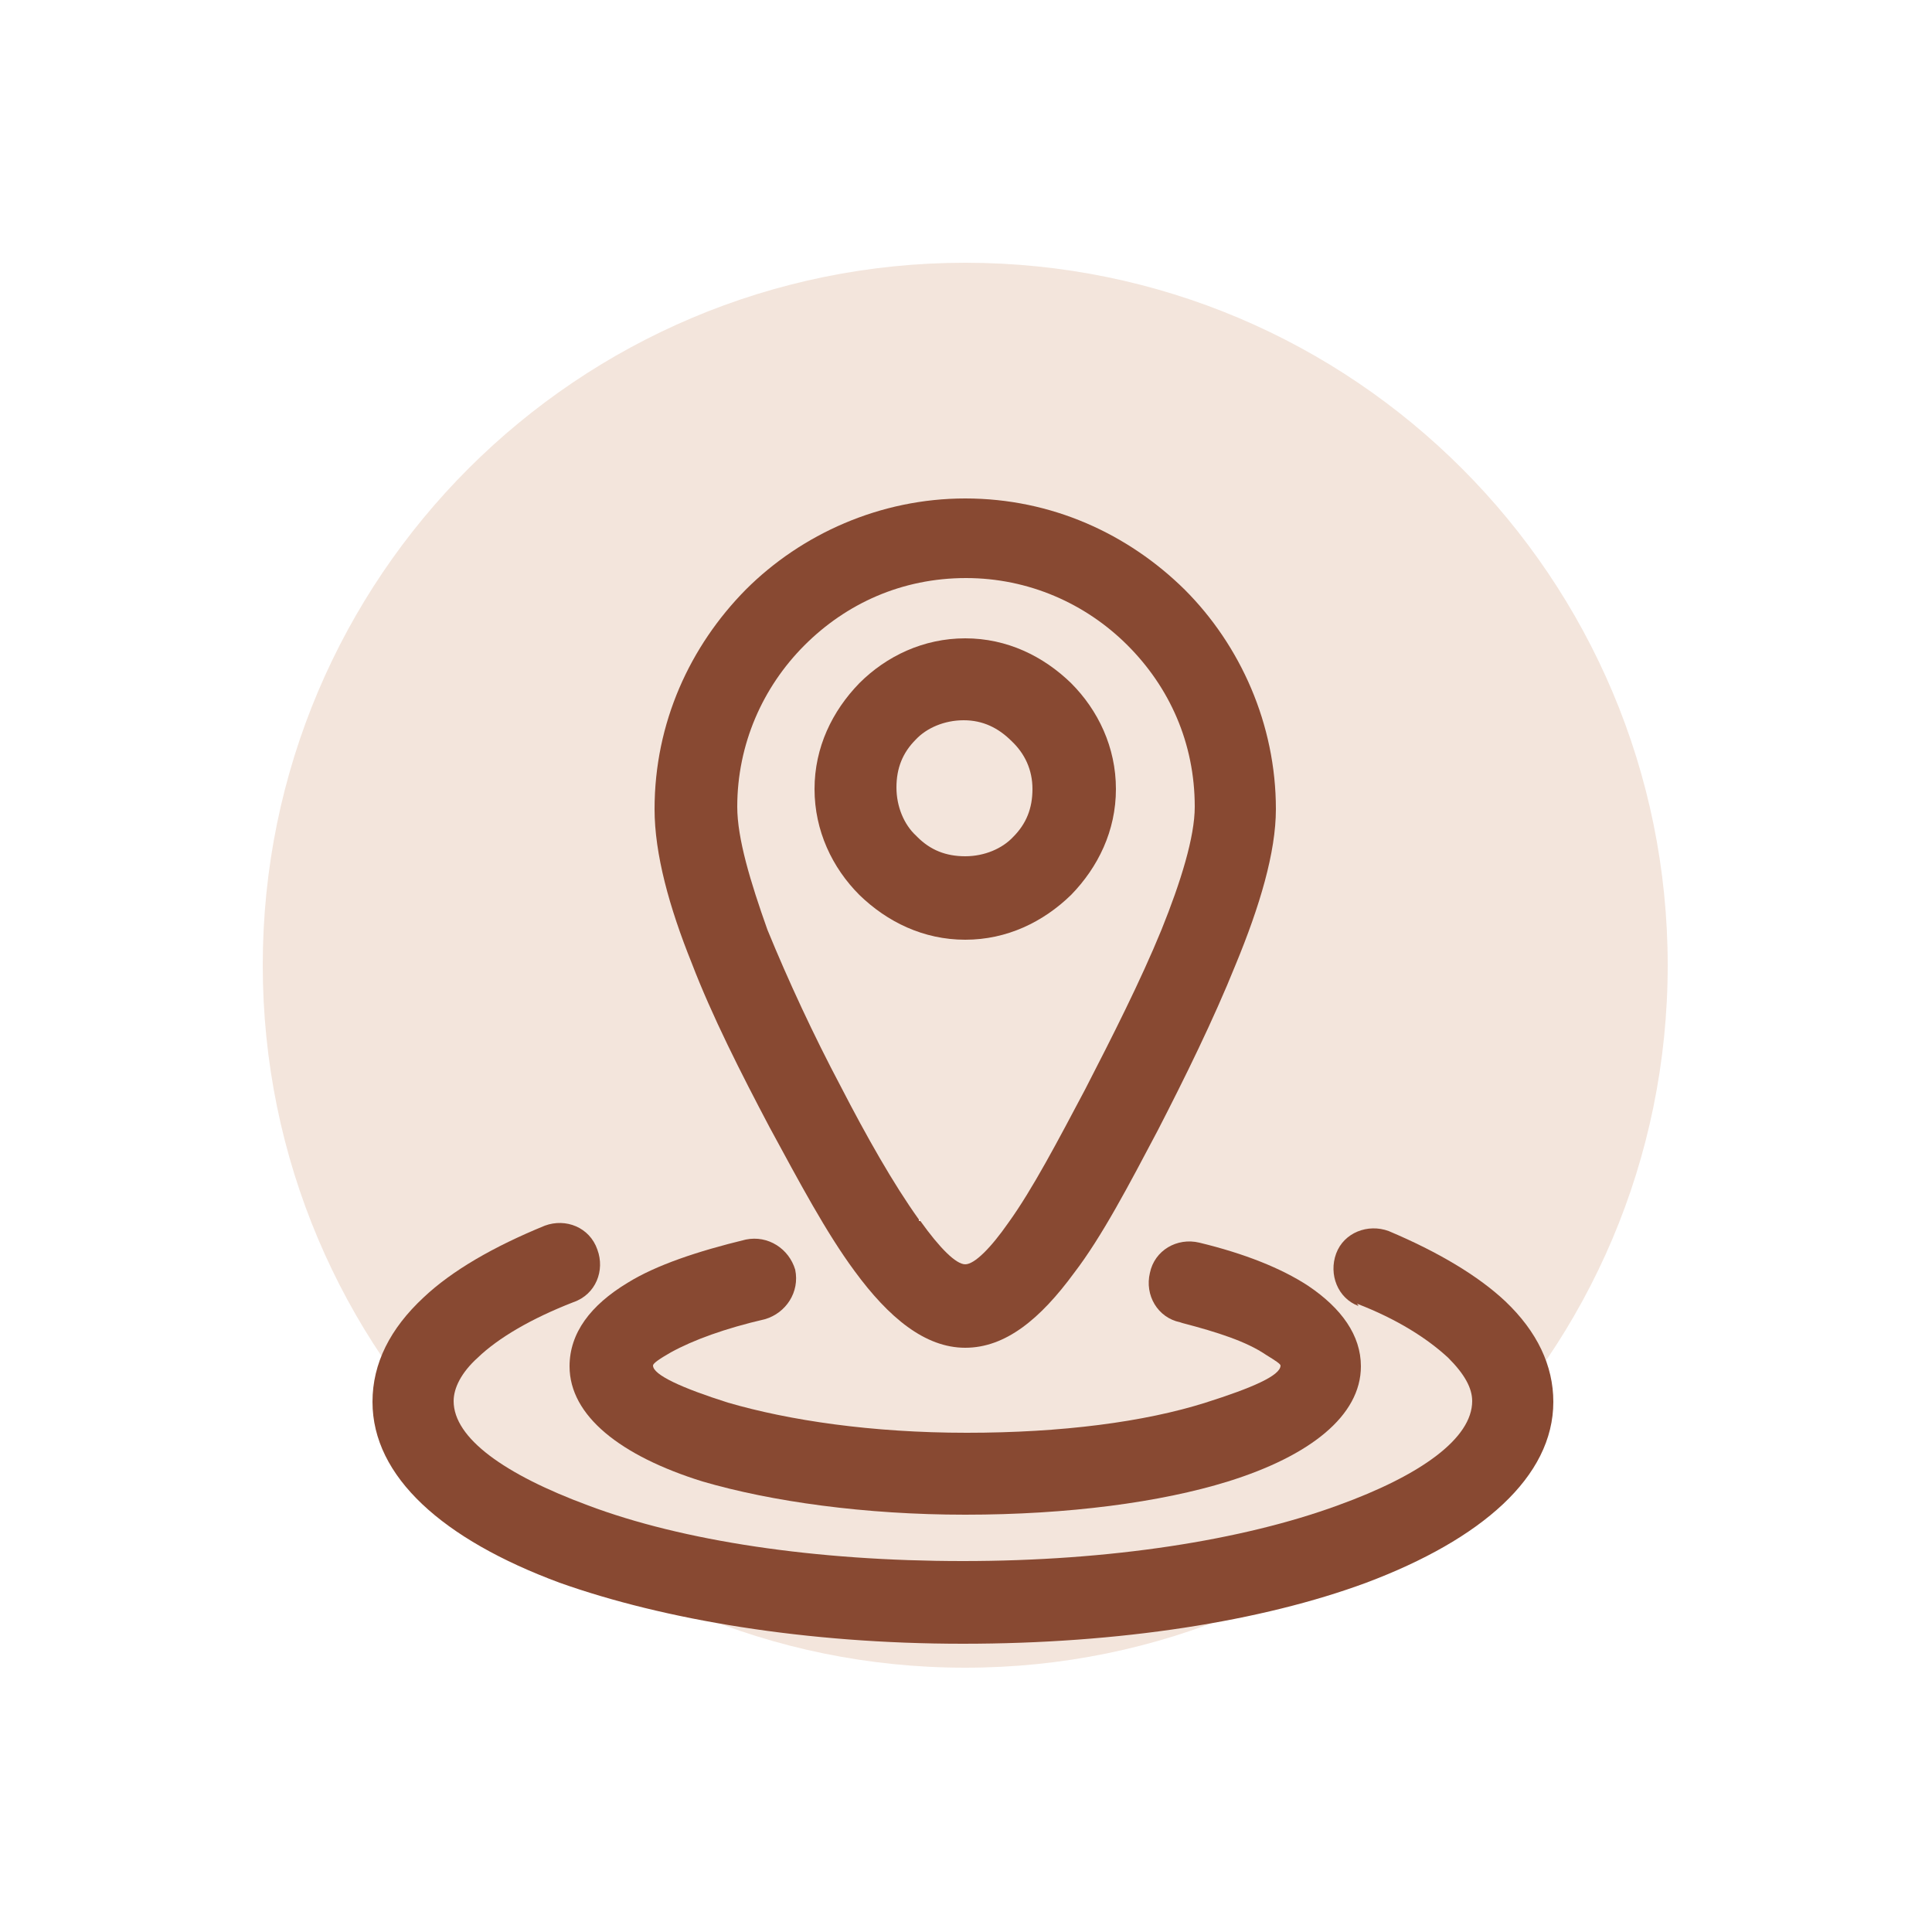
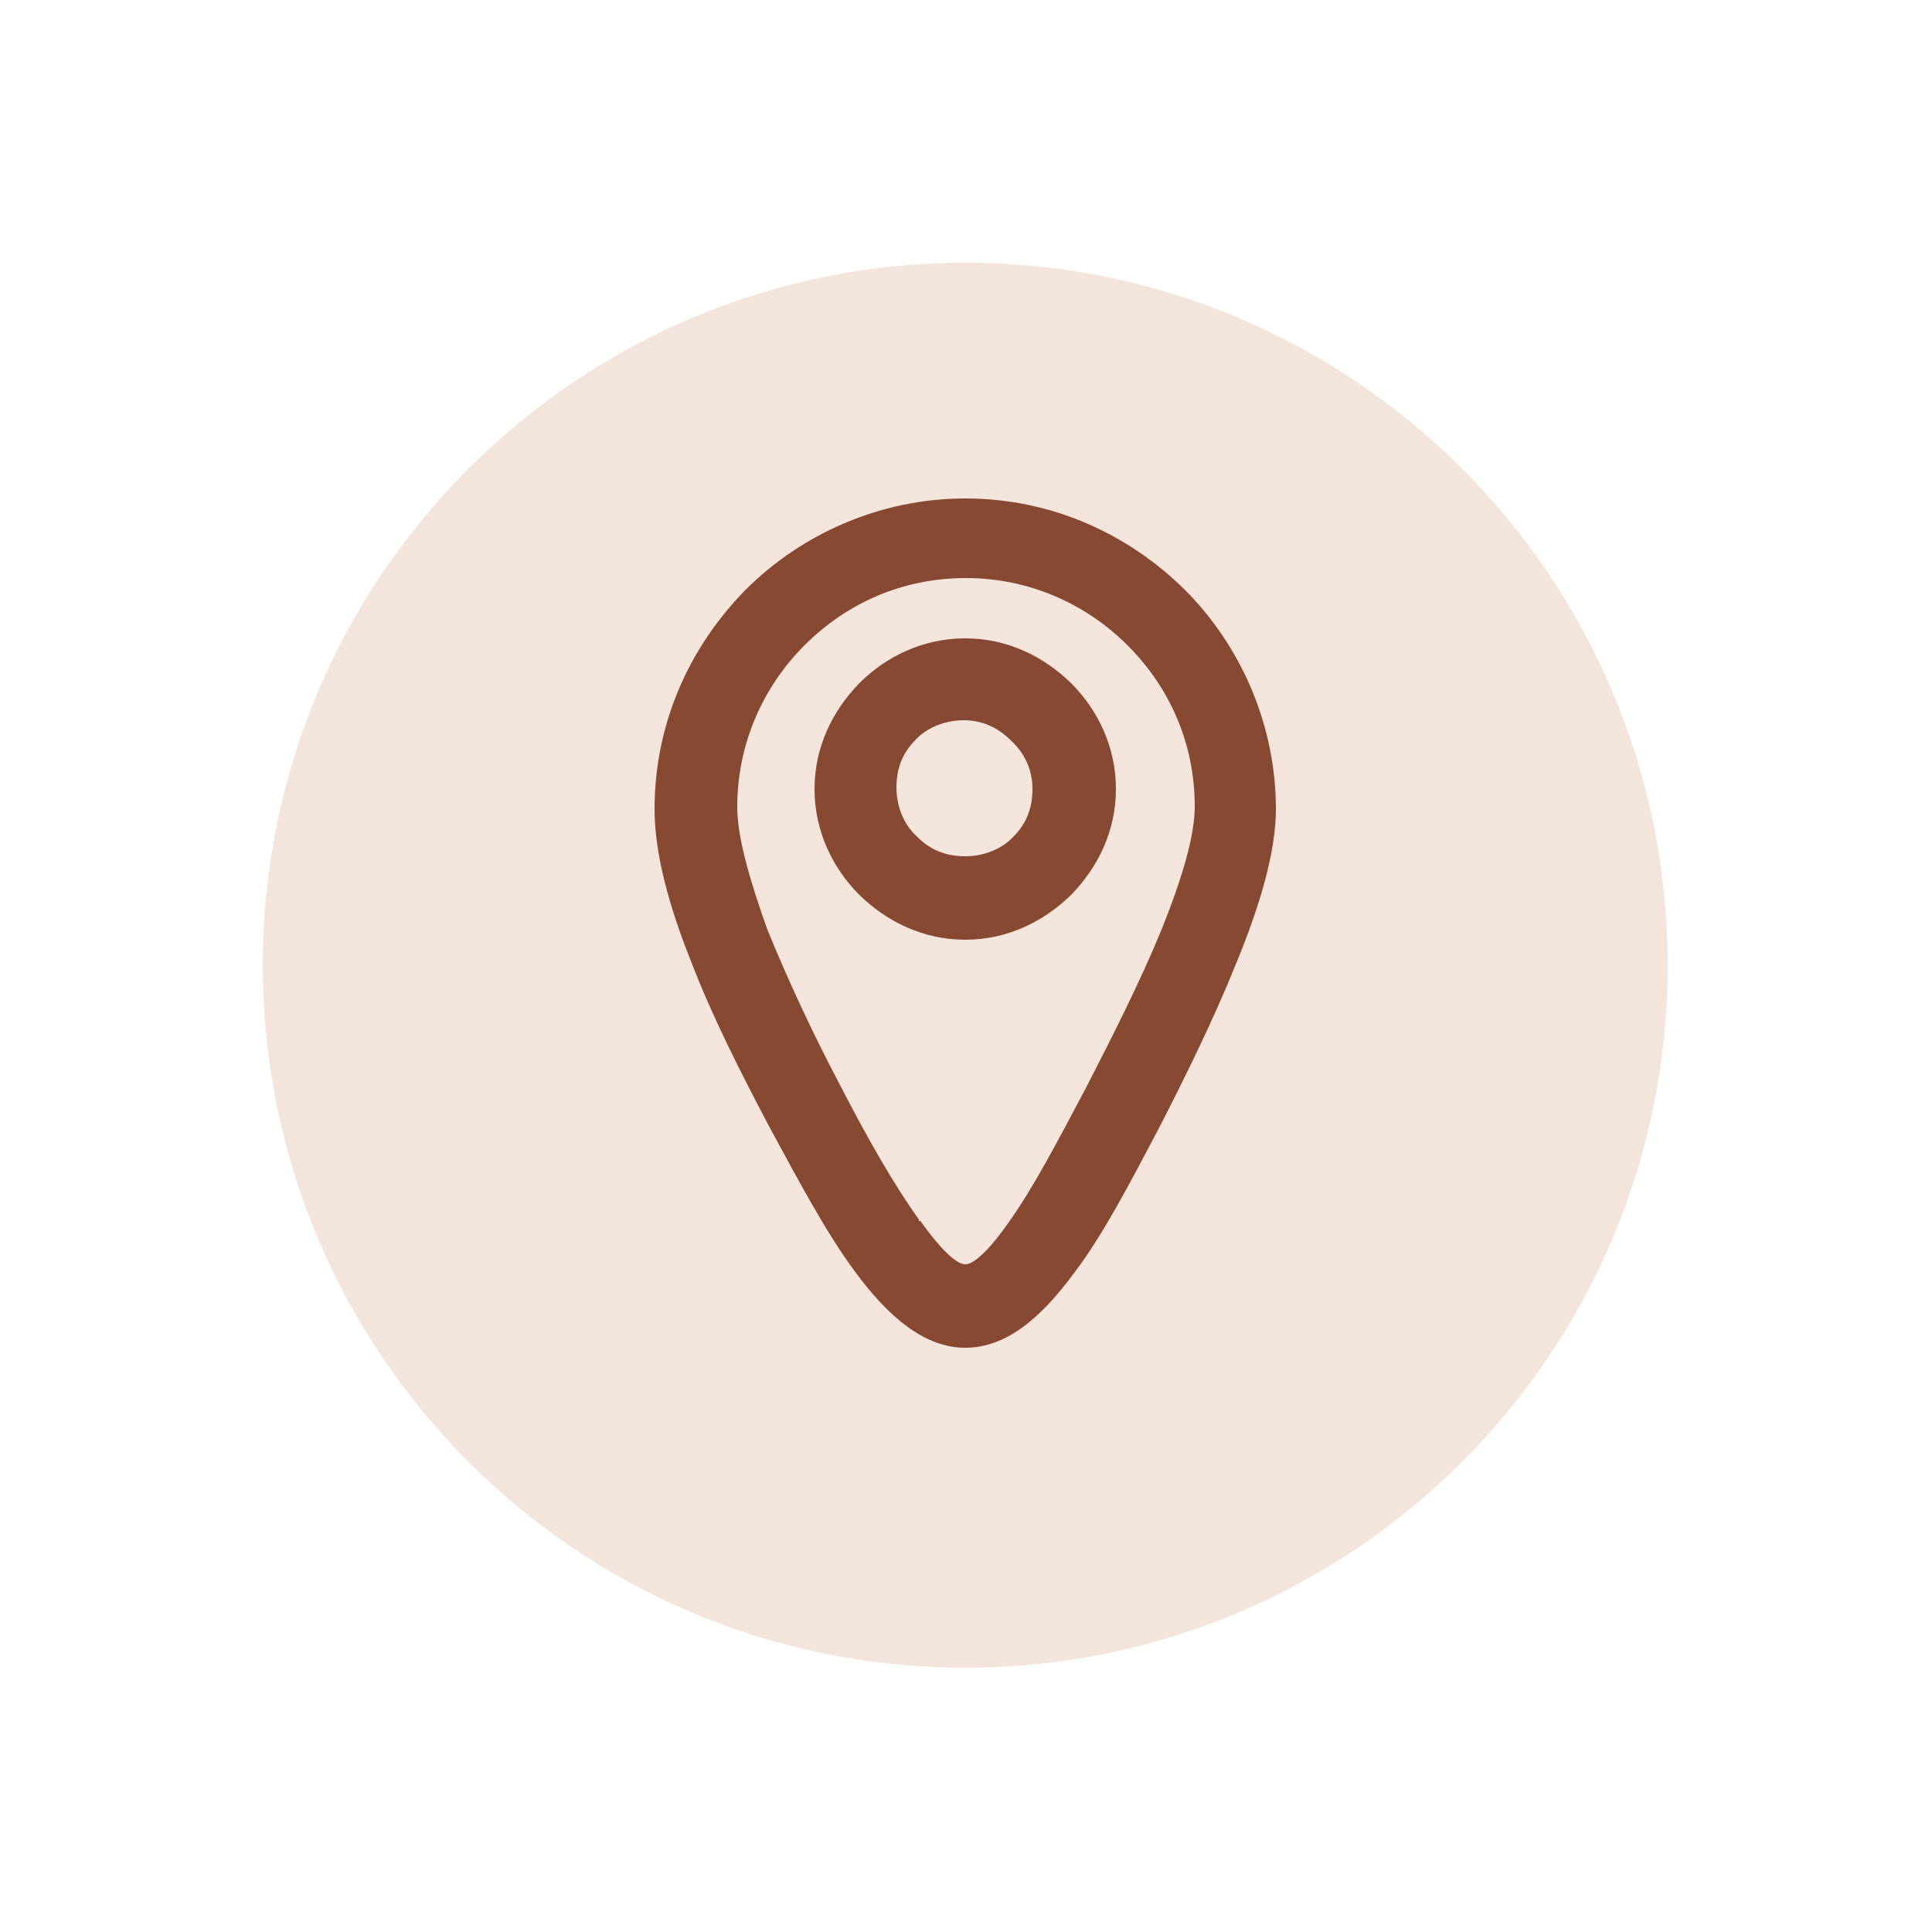
<svg xmlns="http://www.w3.org/2000/svg" id="Capa_1" x="0px" y="0px" viewBox="0 0 250 250" style="enable-background:new 0 0 250 250;" xml:space="preserve">
  <style type="text/css">	.st0{fill-rule:evenodd;clip-rule:evenodd;fill:#F3E5DC;}	.st1{fill:#884932;}	.st2{fill:none;}</style>
  <g id="Capa_x0020_1">
    <path class="st0" d="M124.9,34c50.3,0,90.9,40.8,90.9,90.9c0,50.3-40.8,90.9-90.9,90.9C74.6,215.8,34,175,34,124.9  C34,74.6,74.8,34,124.9,34z" />
-     <path class="st1" d="M175.8,169c-2.7-1-3.9-4.1-2.9-6.8c1-2.7,4.1-3.9,6.8-2.9c6.4,2.7,11.6,5.8,15.1,9.1c4.1,3.9,6.2,8.3,6.2,13  c0,9.7-9.3,17.8-24.2,23.4c-13.5,5-31.9,7.9-52.2,7.9s-38.7-3.1-52.2-7.9c-15.1-5.6-24.2-13.7-24.2-23.4c0-5,2.3-9.5,6.6-13.5  c3.7-3.5,9.1-6.6,15.7-9.3c2.7-1,5.8,0.2,6.8,3.1c1,2.7-0.2,5.8-3.1,6.8c-5.4,2.1-9.7,4.6-12.4,7.2c-2.1,1.9-3.1,3.9-3.1,5.6  c0,4.8,6.6,9.5,17.4,13.5c12.2,4.6,29.4,7.2,48.5,7.2s36.2-2.7,48.5-7.2c10.8-3.9,17.4-8.7,17.4-13.5c0-1.7-1-3.5-3.1-5.6  c-2.7-2.5-6.6-5-11.8-7L175.8,169z" />
-     <path class="st1" d="M152.7,171.1c-2.9-0.6-4.6-3.5-3.9-6.4c0.6-2.9,3.5-4.6,6.4-3.9c5.8,1.4,10.6,3.3,14.1,5.6  c4.3,2.9,6.8,6.4,6.8,10.4c0,6.4-6.6,11.6-17.2,14.9c-8.7,2.7-20.7,4.3-34,4.3c-13,0-25.1-1.7-34-4.3c-10.6-3.3-17.2-8.5-17.2-14.9  c0-4.3,2.7-7.9,7.5-10.8c3.7-2.3,9.1-4.1,15.3-5.6c2.9-0.6,5.6,1.2,6.4,3.9c0.6,2.9-1.2,5.6-3.9,6.4c-5.2,1.2-9.3,2.7-12.2,4.3  c-1.4,0.8-2.3,1.4-2.3,1.7c0,1.2,3.7,2.9,9.7,4.8c7.9,2.3,18.6,3.9,30.9,3.9s23-1.4,30.9-3.9c6-1.9,9.7-3.5,9.7-4.8  c0-0.2-0.6-0.6-1.9-1.4c-2.5-1.7-6.2-2.9-10.8-4.1L152.7,171.1z" />
    <path class="st1" d="M124.9,174.4c-5.2,0-9.9-3.9-14.3-9.9c-3.7-5-7.2-11.6-11-18.6c-3.7-7-7.5-14.5-10.1-21.3  c-2.9-7.2-4.8-14.1-4.8-19.9c0-11.2,4.6-21.1,11.8-28.4c7.2-7.2,17.4-11.8,28.4-11.8c11.2,0,21.1,4.6,28.4,11.8l0,0  c7.2,7.2,11.8,17.4,11.8,28.4c0,5.6-2.1,12.6-5.2,20.1c-2.9,7.2-6.6,14.7-10.1,21.5c-3.7,7-7.2,13.7-10.8,18.4  C134.6,170.7,130.1,174.4,124.9,174.4z M119.1,158c2.5,3.5,4.6,5.6,5.8,5.6c1.2,0,3.3-2.1,5.6-5.4c3.1-4.3,6.4-10.6,9.9-17.2  c3.5-6.8,7.2-14.1,9.9-20.7c2.5-6.2,4.3-12,4.3-15.9c0-8.3-3.3-15.5-8.7-20.9c-5.4-5.4-12.8-8.7-20.9-8.7c-8.3,0-15.5,3.3-20.9,8.7  c-5.4,5.4-8.7,12.8-8.7,20.9c0,4.1,1.7,9.7,3.9,15.9c2.7,6.6,6,13.7,9.5,20.3c3.3,6.4,6.8,12.6,10.1,17.2V158z" />
    <path class="st1" d="M124.9,121.6c-5.4,0-10.1-2.3-13.7-5.8l0,0c-3.5-3.5-5.8-8.3-5.8-13.7c0-5.4,2.3-10.1,5.8-13.7l0,0  c3.5-3.5,8.3-5.8,13.7-5.8s10.1,2.3,13.7,5.8l0,0c3.5,3.5,5.8,8.3,5.8,13.7c0,5.4-2.3,10.1-5.8,13.7l0,0  C135,119.3,130.3,121.6,124.9,121.6z M118.7,108.3c1.7,1.7,3.7,2.5,6.2,2.5c2.5,0,4.8-1,6.2-2.5c1.7-1.7,2.5-3.7,2.5-6.2  s-1-4.6-2.7-6.2c-1.7-1.7-3.7-2.7-6.2-2.7c-2.5,0-4.8,1-6.2,2.5c-1.7,1.7-2.5,3.7-2.5,6.2c0,2.5,1,4.8,2.5,6.2L118.7,108.3z" />
-     <rect x="0" y="0" class="st2" width="250" height="250" />
  </g>
</svg>